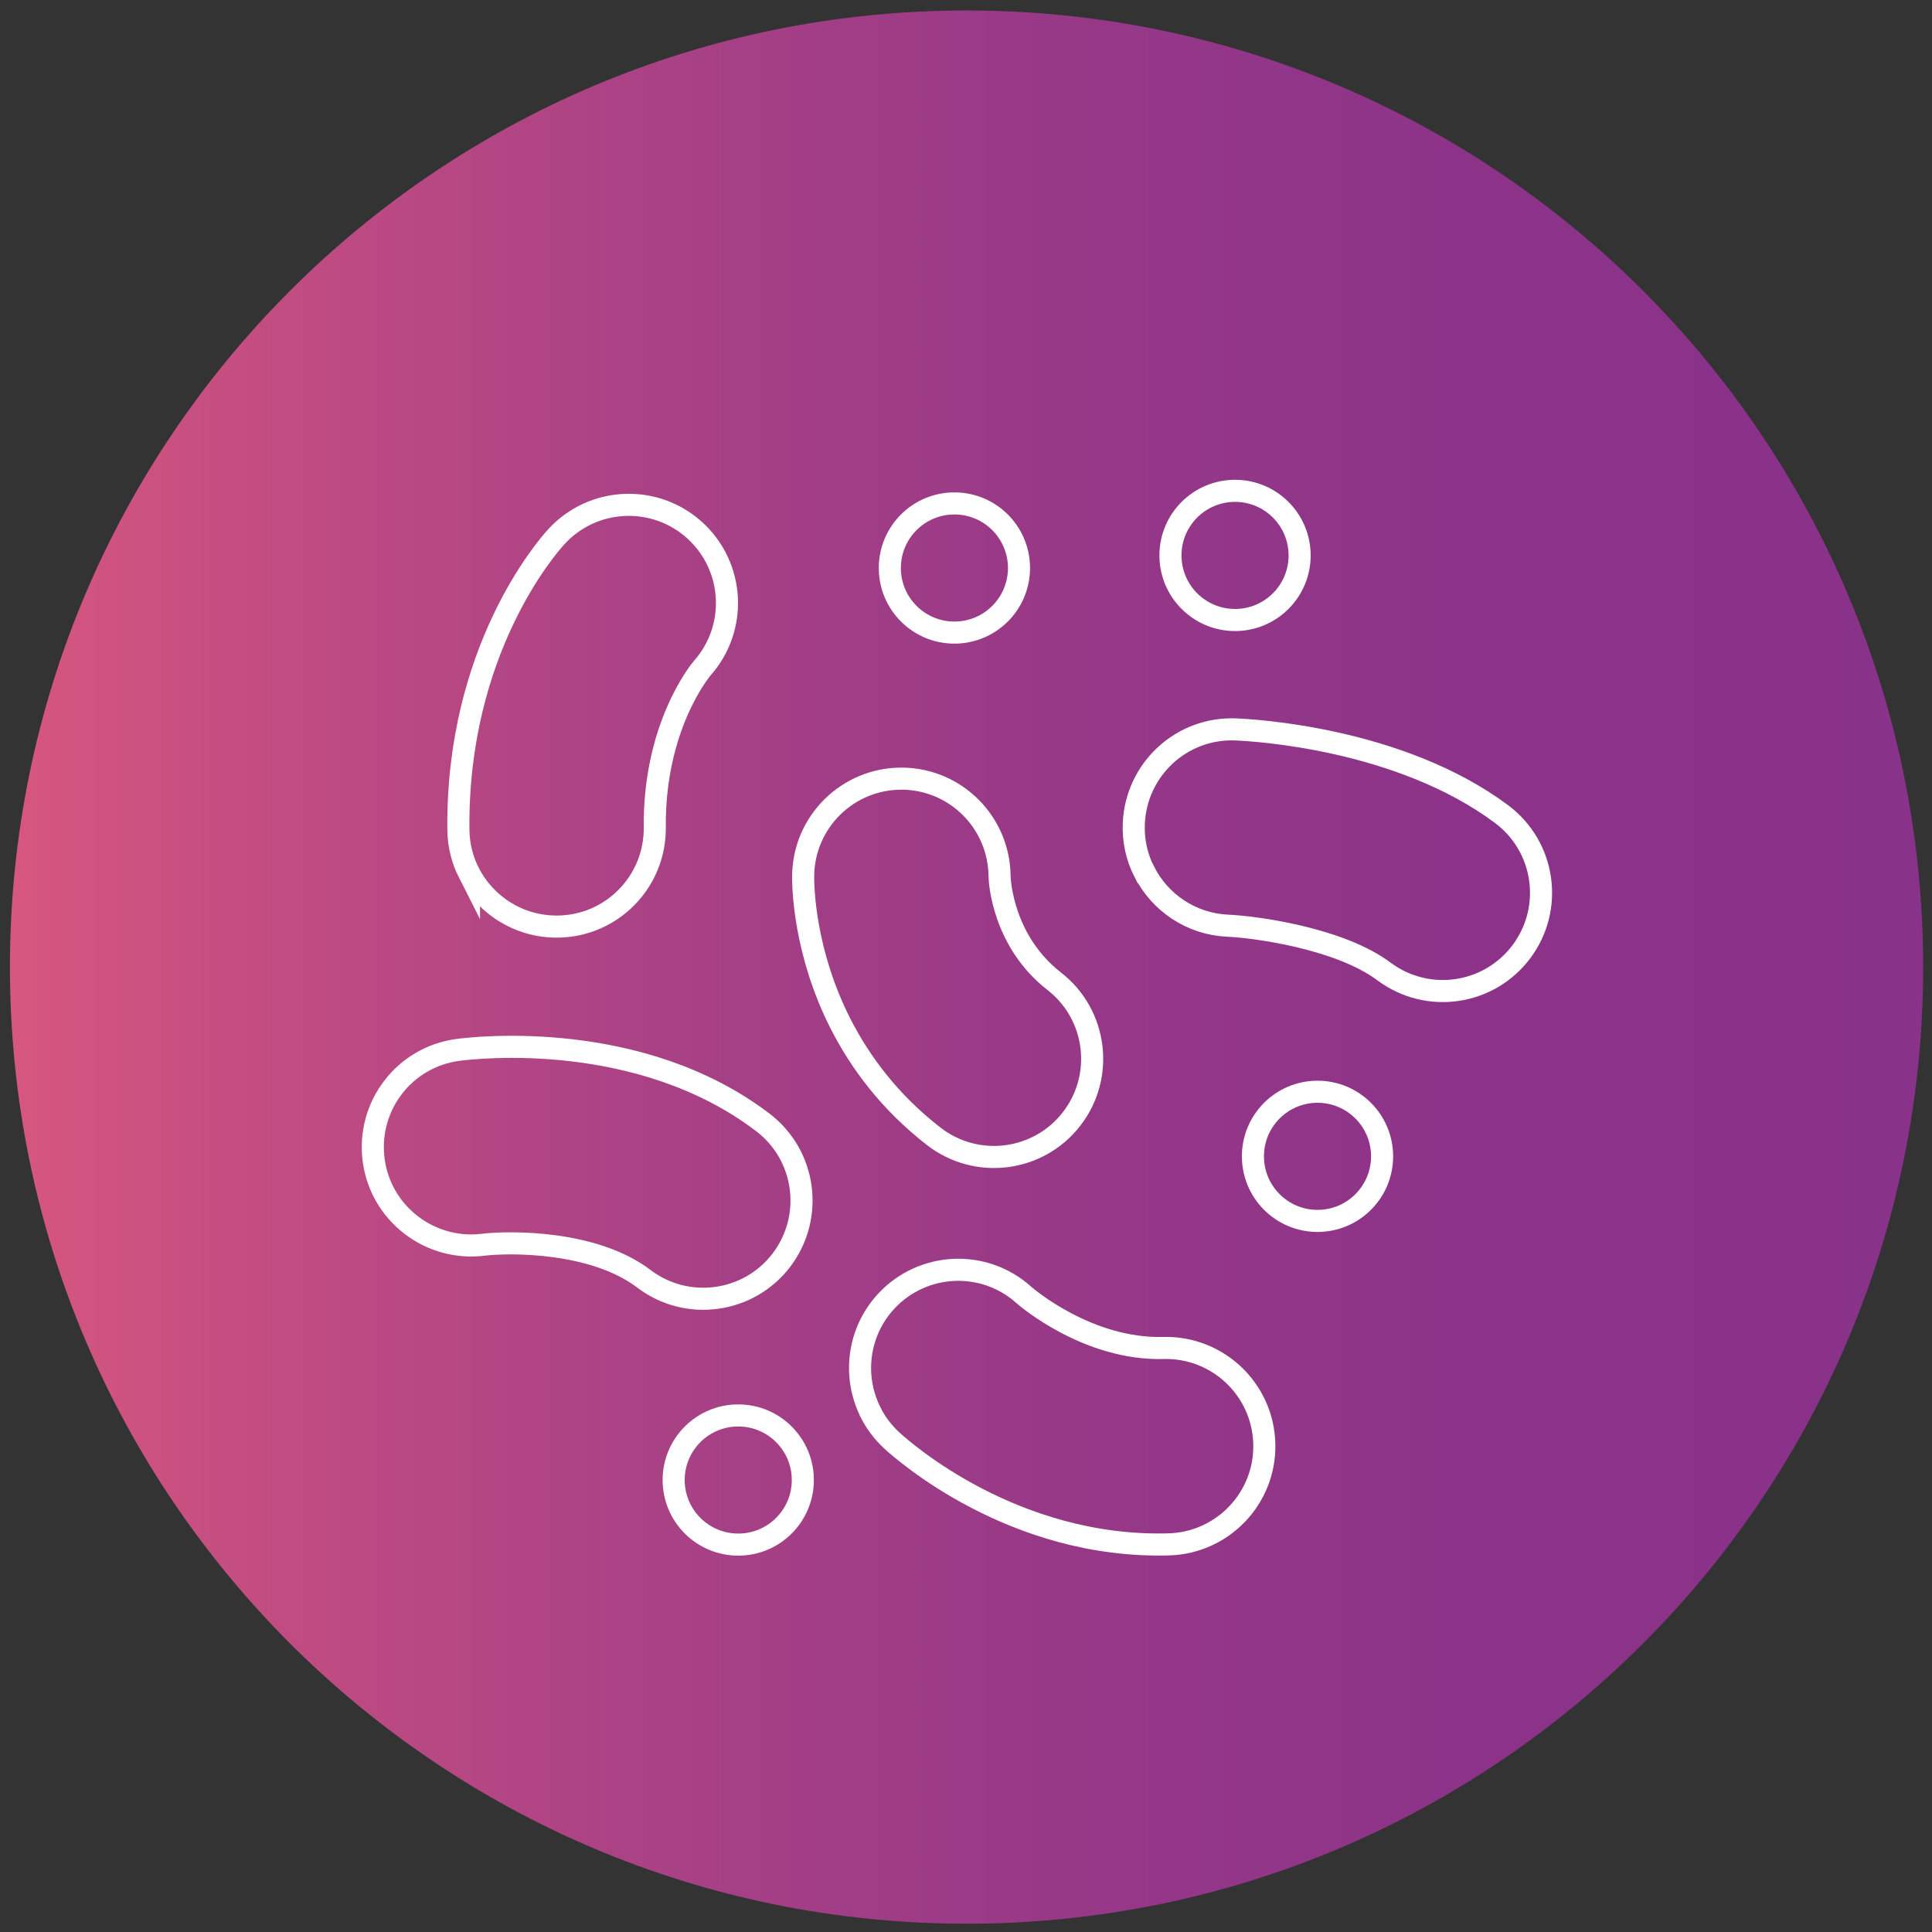
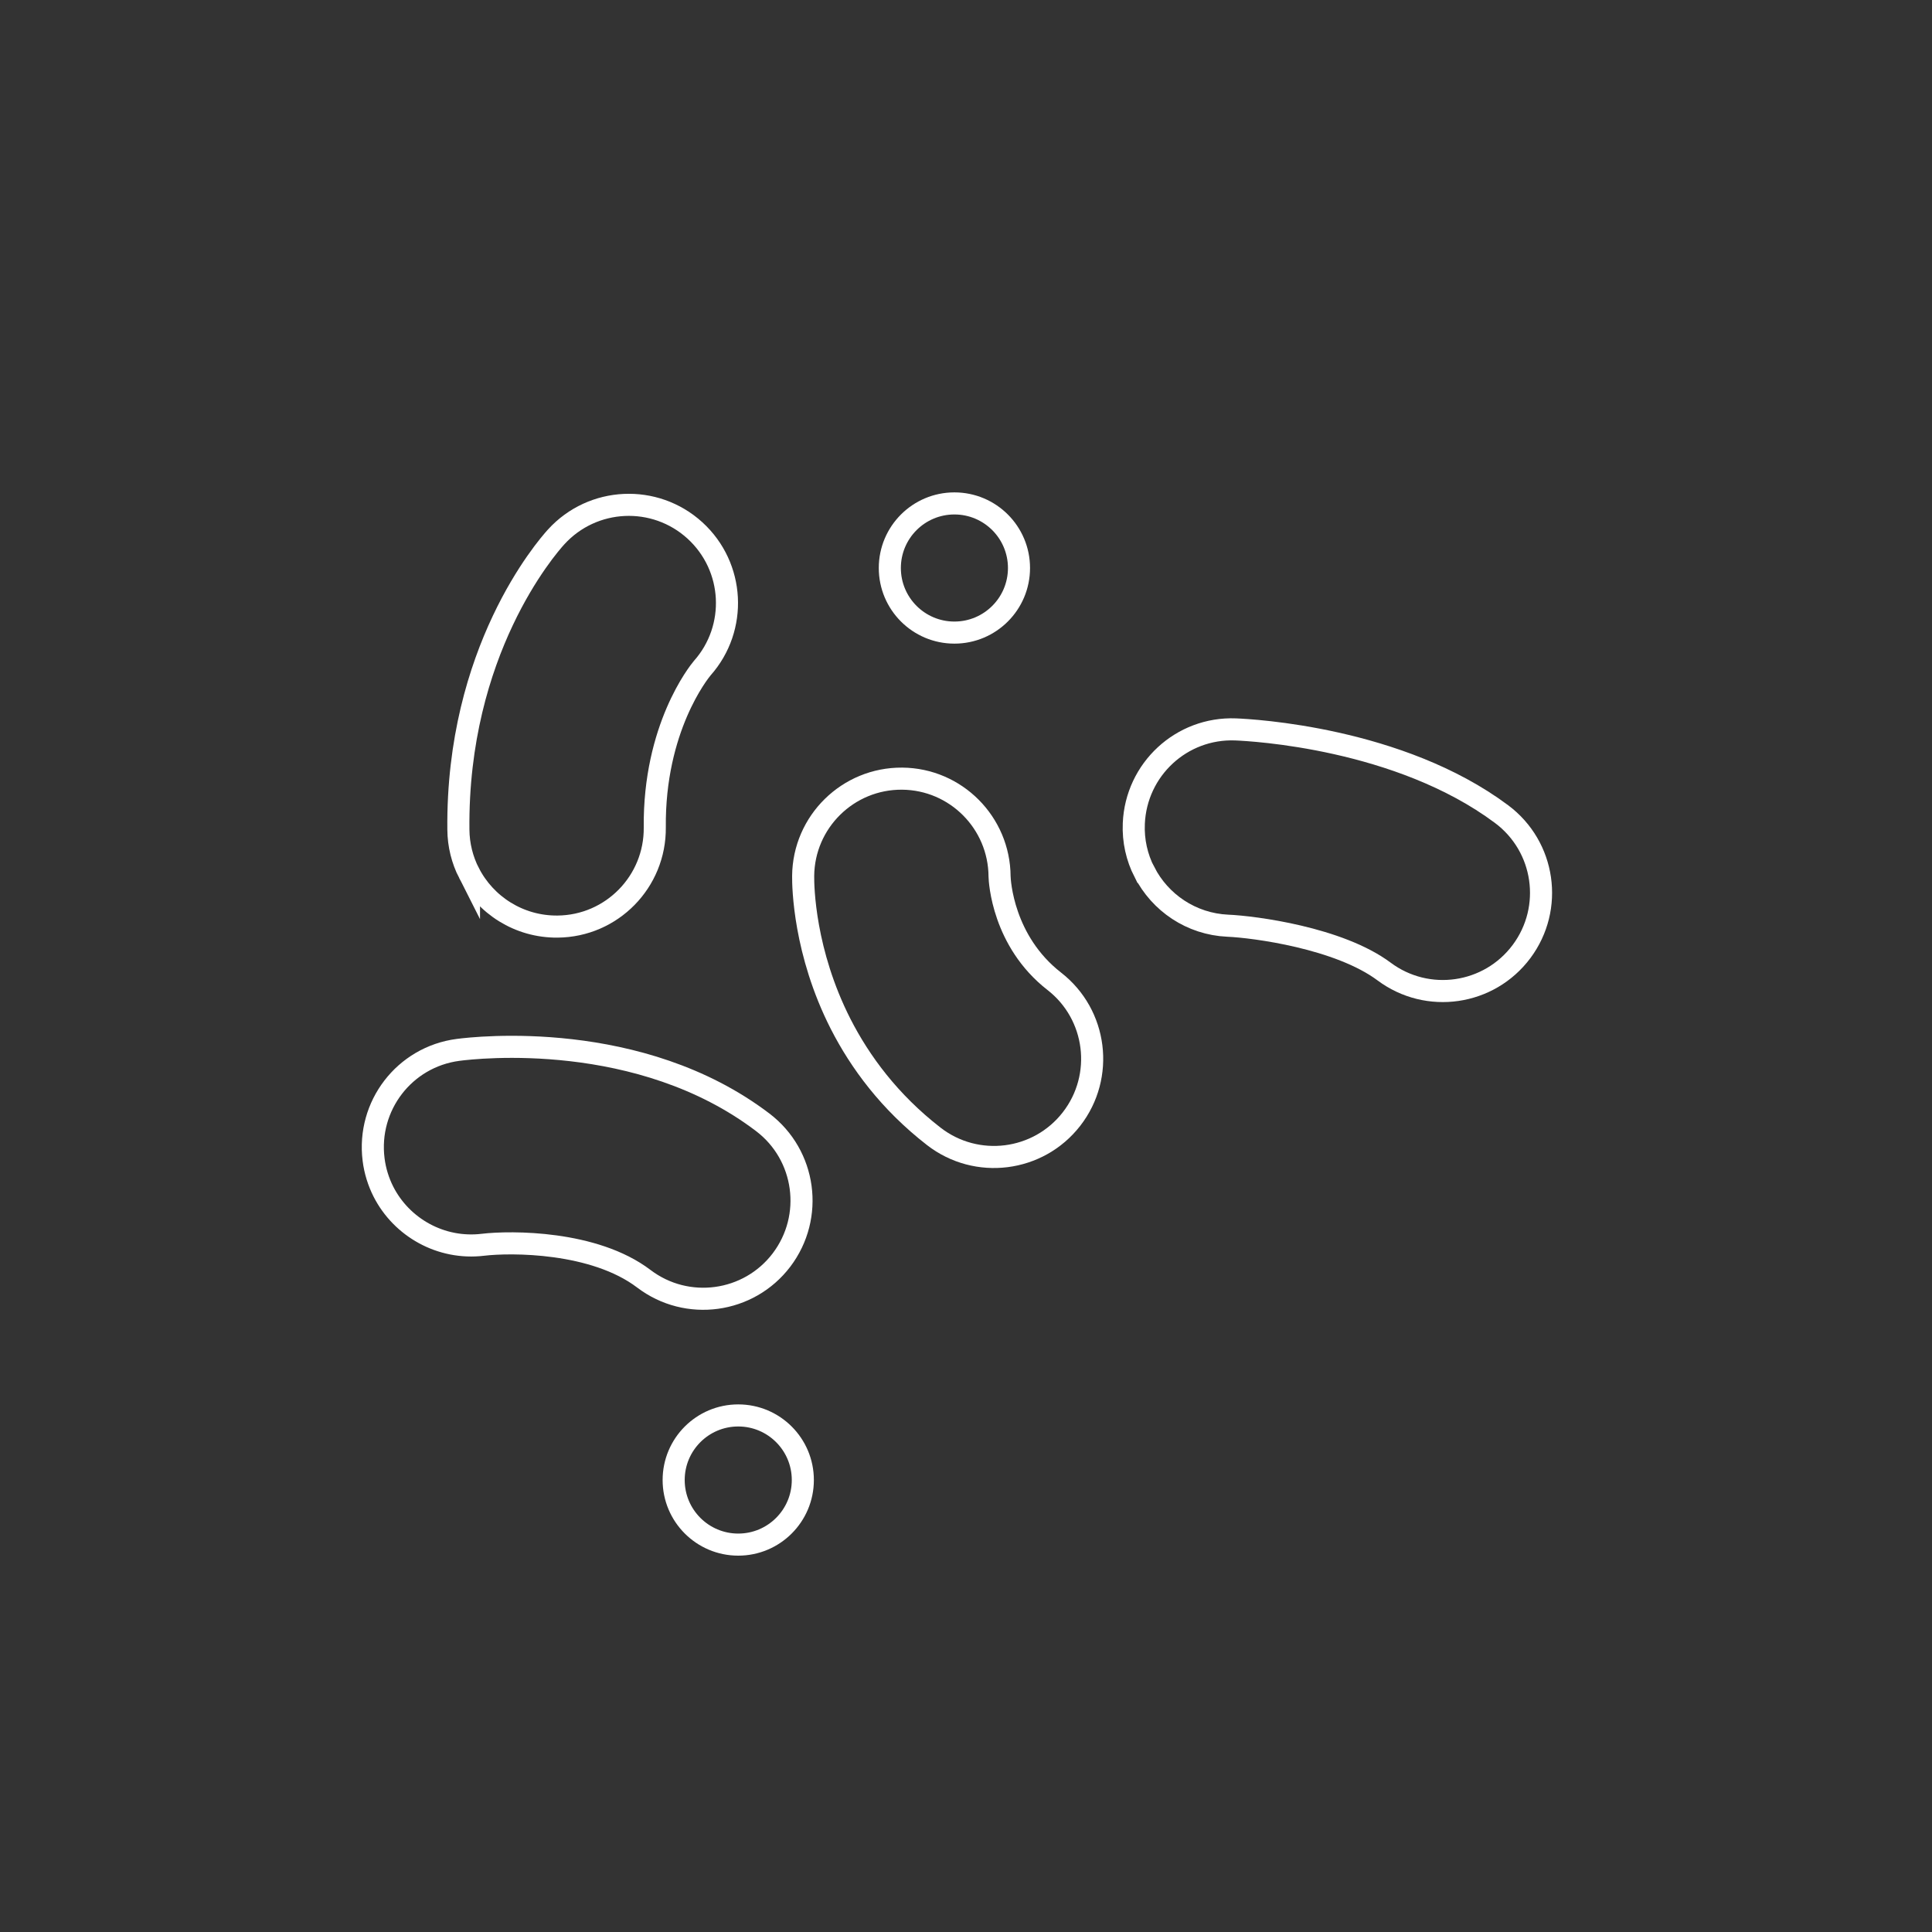
<svg xmlns="http://www.w3.org/2000/svg" width="175" height="175" viewBox="0 0 175 175" fill="none">
  <rect x="0" y="0" width="175" height="175" fill="#333333" stroke="none" />
-   <path d="M87.55 174.25C135.406 174.25 174.2 135.456 174.2 87.6C174.2 39.745 135.406 0.95 87.55 0.95C39.695 0.95 0.9 39.745 0.9 87.6C0.9 135.456 39.695 174.25 87.55 174.25Z" fill="url(#paint0_linear_133_125)" />
  <path d="M42.48 79.08C41.88 77.9 41.53 76.56 41.52 75.14C41.36 58.99 49.46 49.64 50.38 48.63C53.69 45 59.32 44.74 62.95 48.05C66.55 51.34 66.83 56.89 63.61 60.52C63.3 60.89 59.22 65.96 59.31 74.95C59.36 79.86 55.42 83.89 50.5 83.93C47.01 83.96 43.96 81.98 42.48 79.07V79.08Z" stroke="white" stroke-width="2" stroke-miterlimit="10" />
  <path d="M34.73 107.94C34.28 107.05 33.97 106.07 33.84 105.03C33.23 100.17 36.63 95.74 41.48 95.1C43.14 94.88 57.98 93.21 69.09 101.66C73 104.63 73.76 110.21 70.79 114.13C67.82 118.04 62.23 118.8 58.32 115.83C53.82 112.41 46.28 112.45 43.75 112.75C39.94 113.21 36.38 111.18 34.73 107.94Z" stroke="white" stroke-width="2" stroke-miterlimit="10" />
  <path d="M103.65 78.98C102.98 77.66 102.63 76.17 102.7 74.59C102.91 69.69 107.02 65.88 111.92 66.07C113.41 66.13 126.75 66.83 136.01 73.74C139.95 76.68 140.76 82.25 137.82 86.19C134.88 90.13 129.31 90.94 125.37 88C121.28 84.95 113.58 83.95 111.21 83.85C107.89 83.7 105.07 81.75 103.66 78.98H103.65Z" stroke="white" stroke-width="2" stroke-miterlimit="10" />
  <path d="M76.15 92.76C72.83 86.24 72.74 80.31 72.75 79.35C72.79 74.44 76.81 70.49 81.72 70.53C86.59 70.57 90.51 74.53 90.54 79.38C90.55 79.81 90.83 85.25 95.49 88.88C99.37 91.89 100.07 97.48 97.06 101.36C94.05 105.24 88.46 105.94 84.58 102.93C80.56 99.81 77.91 96.2 76.15 92.76Z" stroke="white" stroke-width="2" stroke-miterlimit="10" />
-   <path d="M78.87 127.95C77.23 124.73 77.67 120.69 80.26 117.88C83.58 114.29 89.16 114.04 92.78 117.33C93 117.52 98.55 122.28 105.38 122.1C110.29 121.97 114.38 125.84 114.52 130.75C114.66 135.66 110.78 139.75 105.87 139.89C91.82 140.28 81.86 131.47 80.77 130.47C79.97 129.73 79.34 128.88 78.87 127.97V127.95Z" stroke="white" stroke-width="2" stroke-miterlimit="10" />
  <path d="M66.87 139.91C70.101 139.91 72.72 137.291 72.72 134.06C72.72 130.829 70.101 128.21 66.87 128.21C63.639 128.21 61.02 130.829 61.02 134.06C61.02 137.291 63.639 139.91 66.87 139.91Z" stroke="white" stroke-width="2" stroke-miterlimit="10" />
-   <path d="M119.34 110.59C122.571 110.59 125.19 107.971 125.19 104.74C125.19 101.509 122.571 98.89 119.34 98.89C116.109 98.89 113.49 101.509 113.49 104.74C113.49 107.971 116.109 110.59 119.34 110.59Z" stroke="white" stroke-width="2" stroke-miterlimit="10" />
-   <path d="M111.87 56.16C115.101 56.16 117.72 53.541 117.72 50.31C117.72 47.079 115.101 44.46 111.87 44.46C108.639 44.46 106.02 47.079 106.02 50.31C106.02 53.541 108.639 56.16 111.87 56.16Z" stroke="white" stroke-width="2" stroke-miterlimit="10" />
  <path d="M86.45 57.3C89.681 57.3 92.3 54.681 92.3 51.45C92.3 48.219 89.681 45.6 86.45 45.6C83.219 45.6 80.6 48.219 80.6 51.45C80.6 54.681 83.219 57.3 86.45 57.3Z" stroke="white" stroke-width="2" stroke-miterlimit="10" />
  <defs>
    <linearGradient id="paint0_linear_133_125" x1="0.88" y1="87.6" x2="174.22" y2="87.6" gradientUnits="userSpaceOnUse">
      <stop stop-color="#D7577F" />
      <stop offset="0.11" stop-color="#C54E81" />
      <stop offset="0.32" stop-color="#AB4285" />
      <stop offset="0.54" stop-color="#983987" />
      <stop offset="0.76" stop-color="#8C3389" />
      <stop offset="1" stop-color="#89328A" />
    </linearGradient>
  </defs>
</svg>